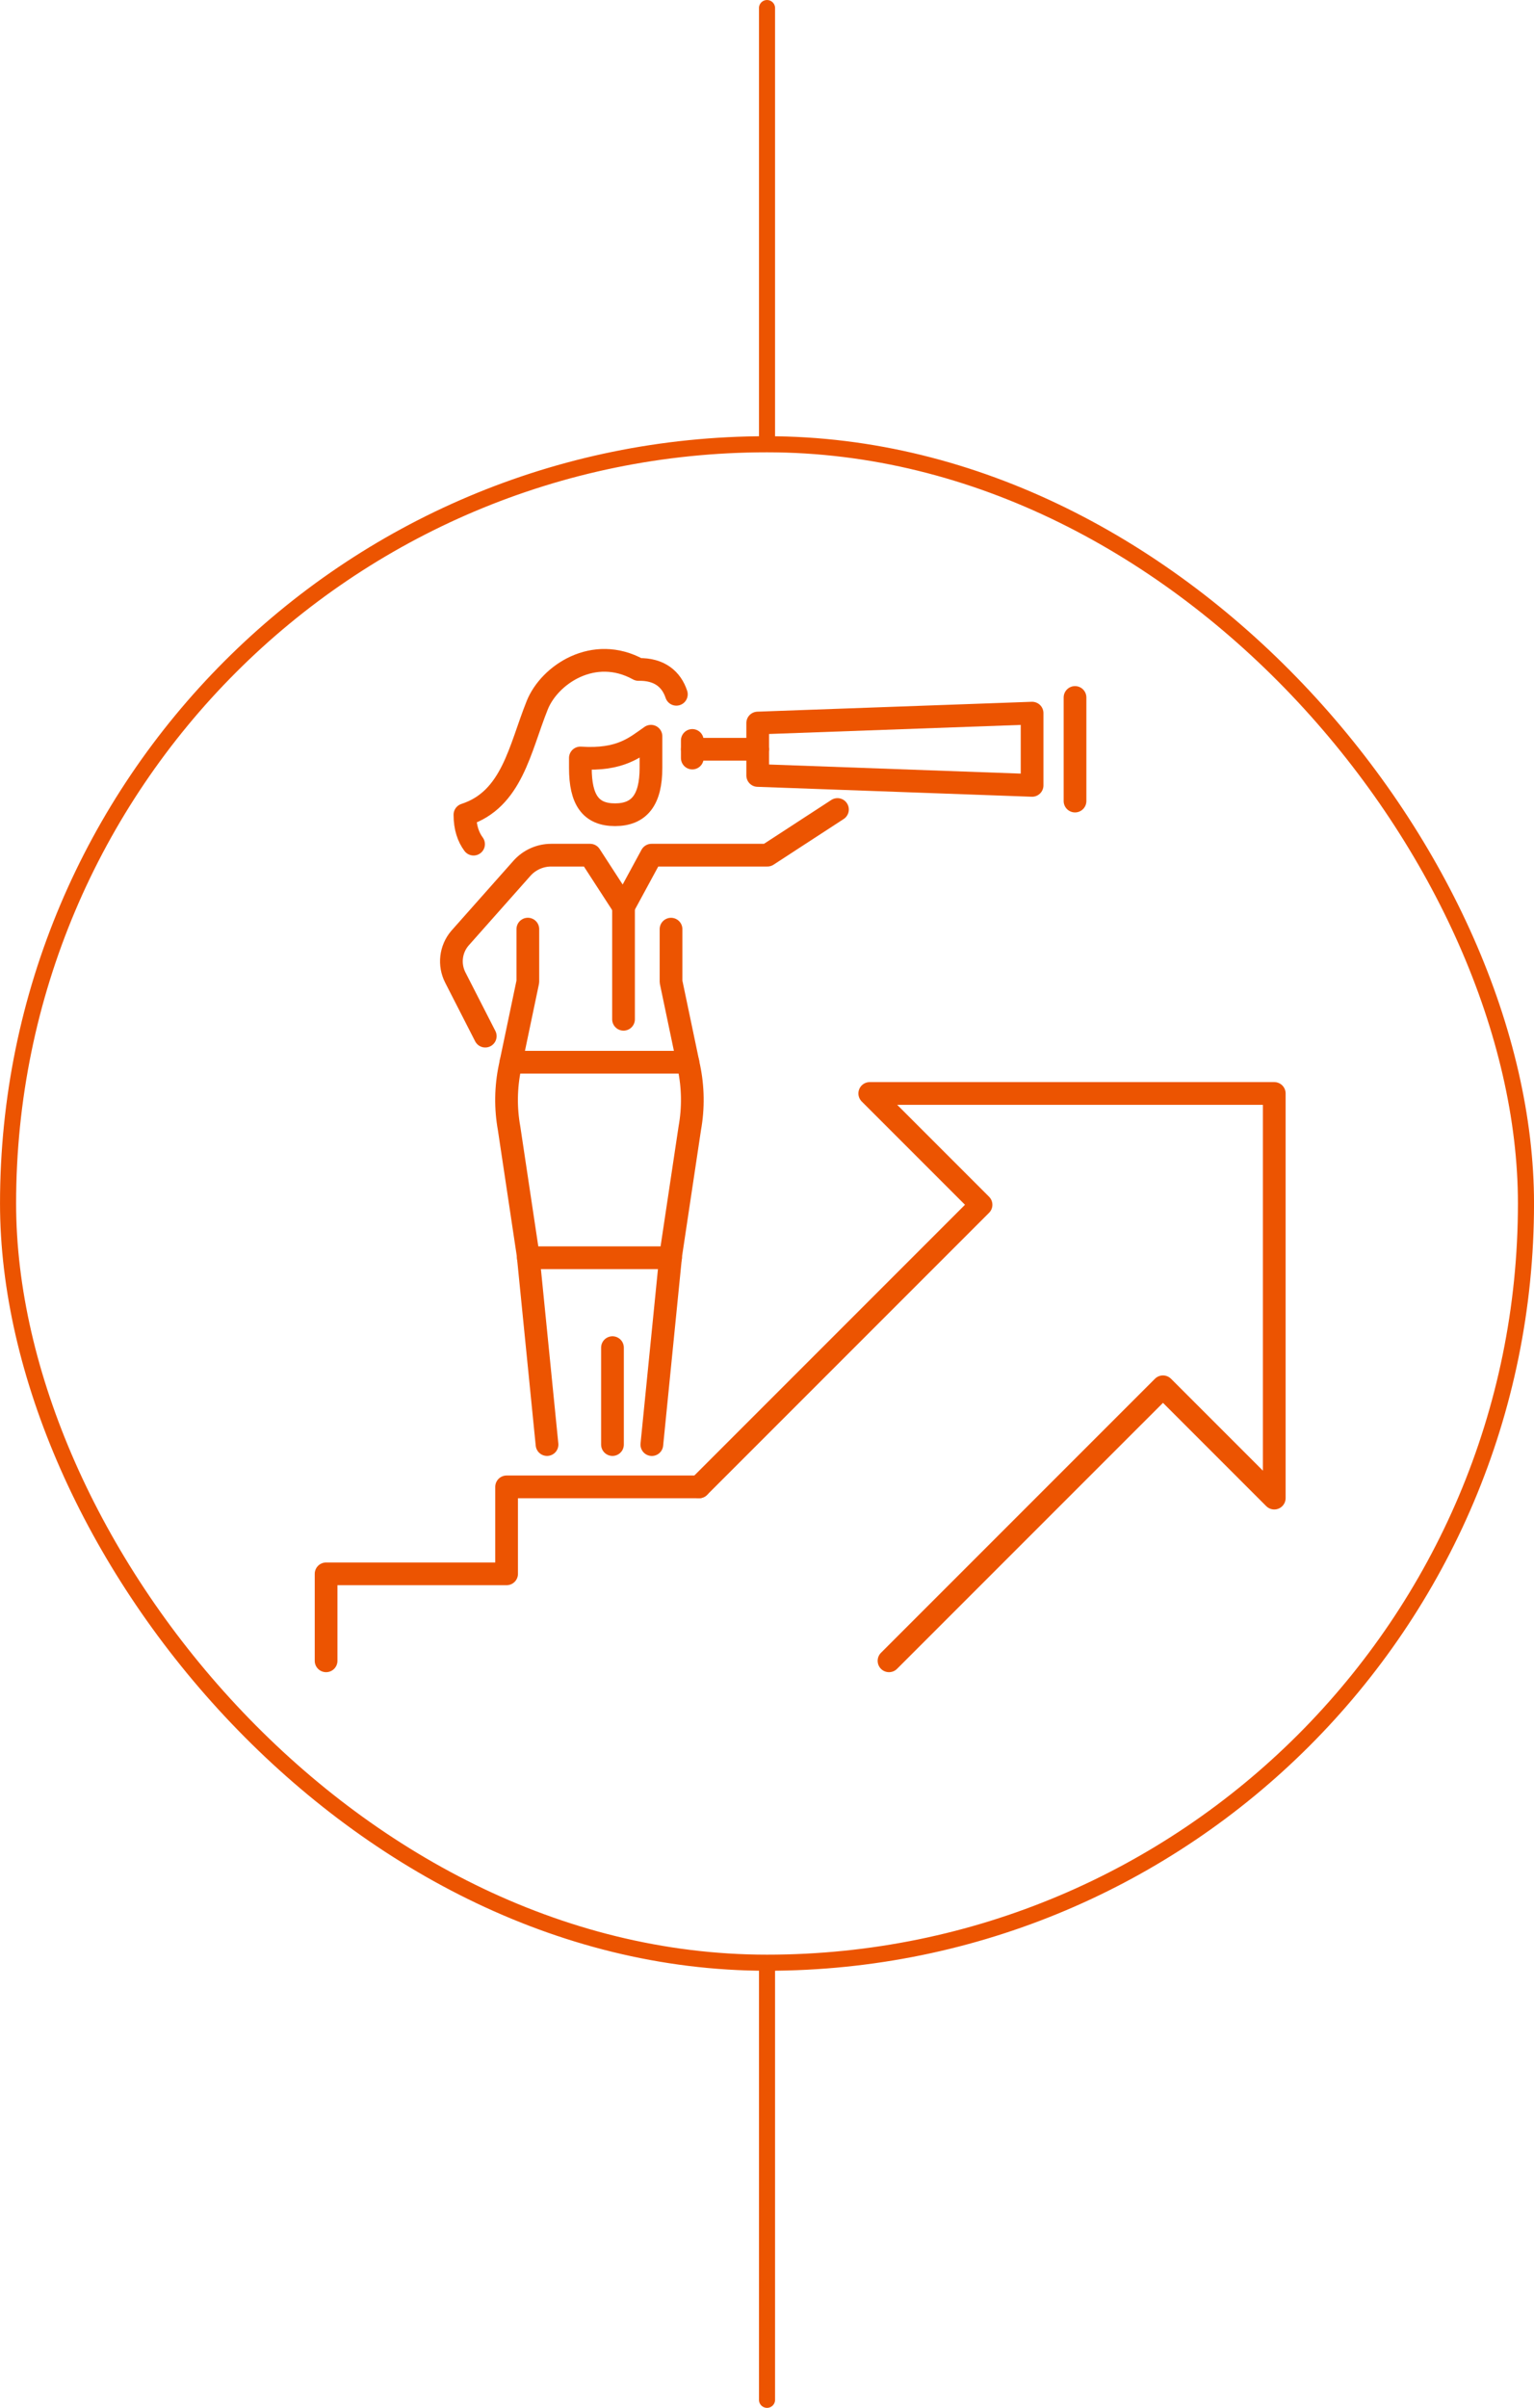
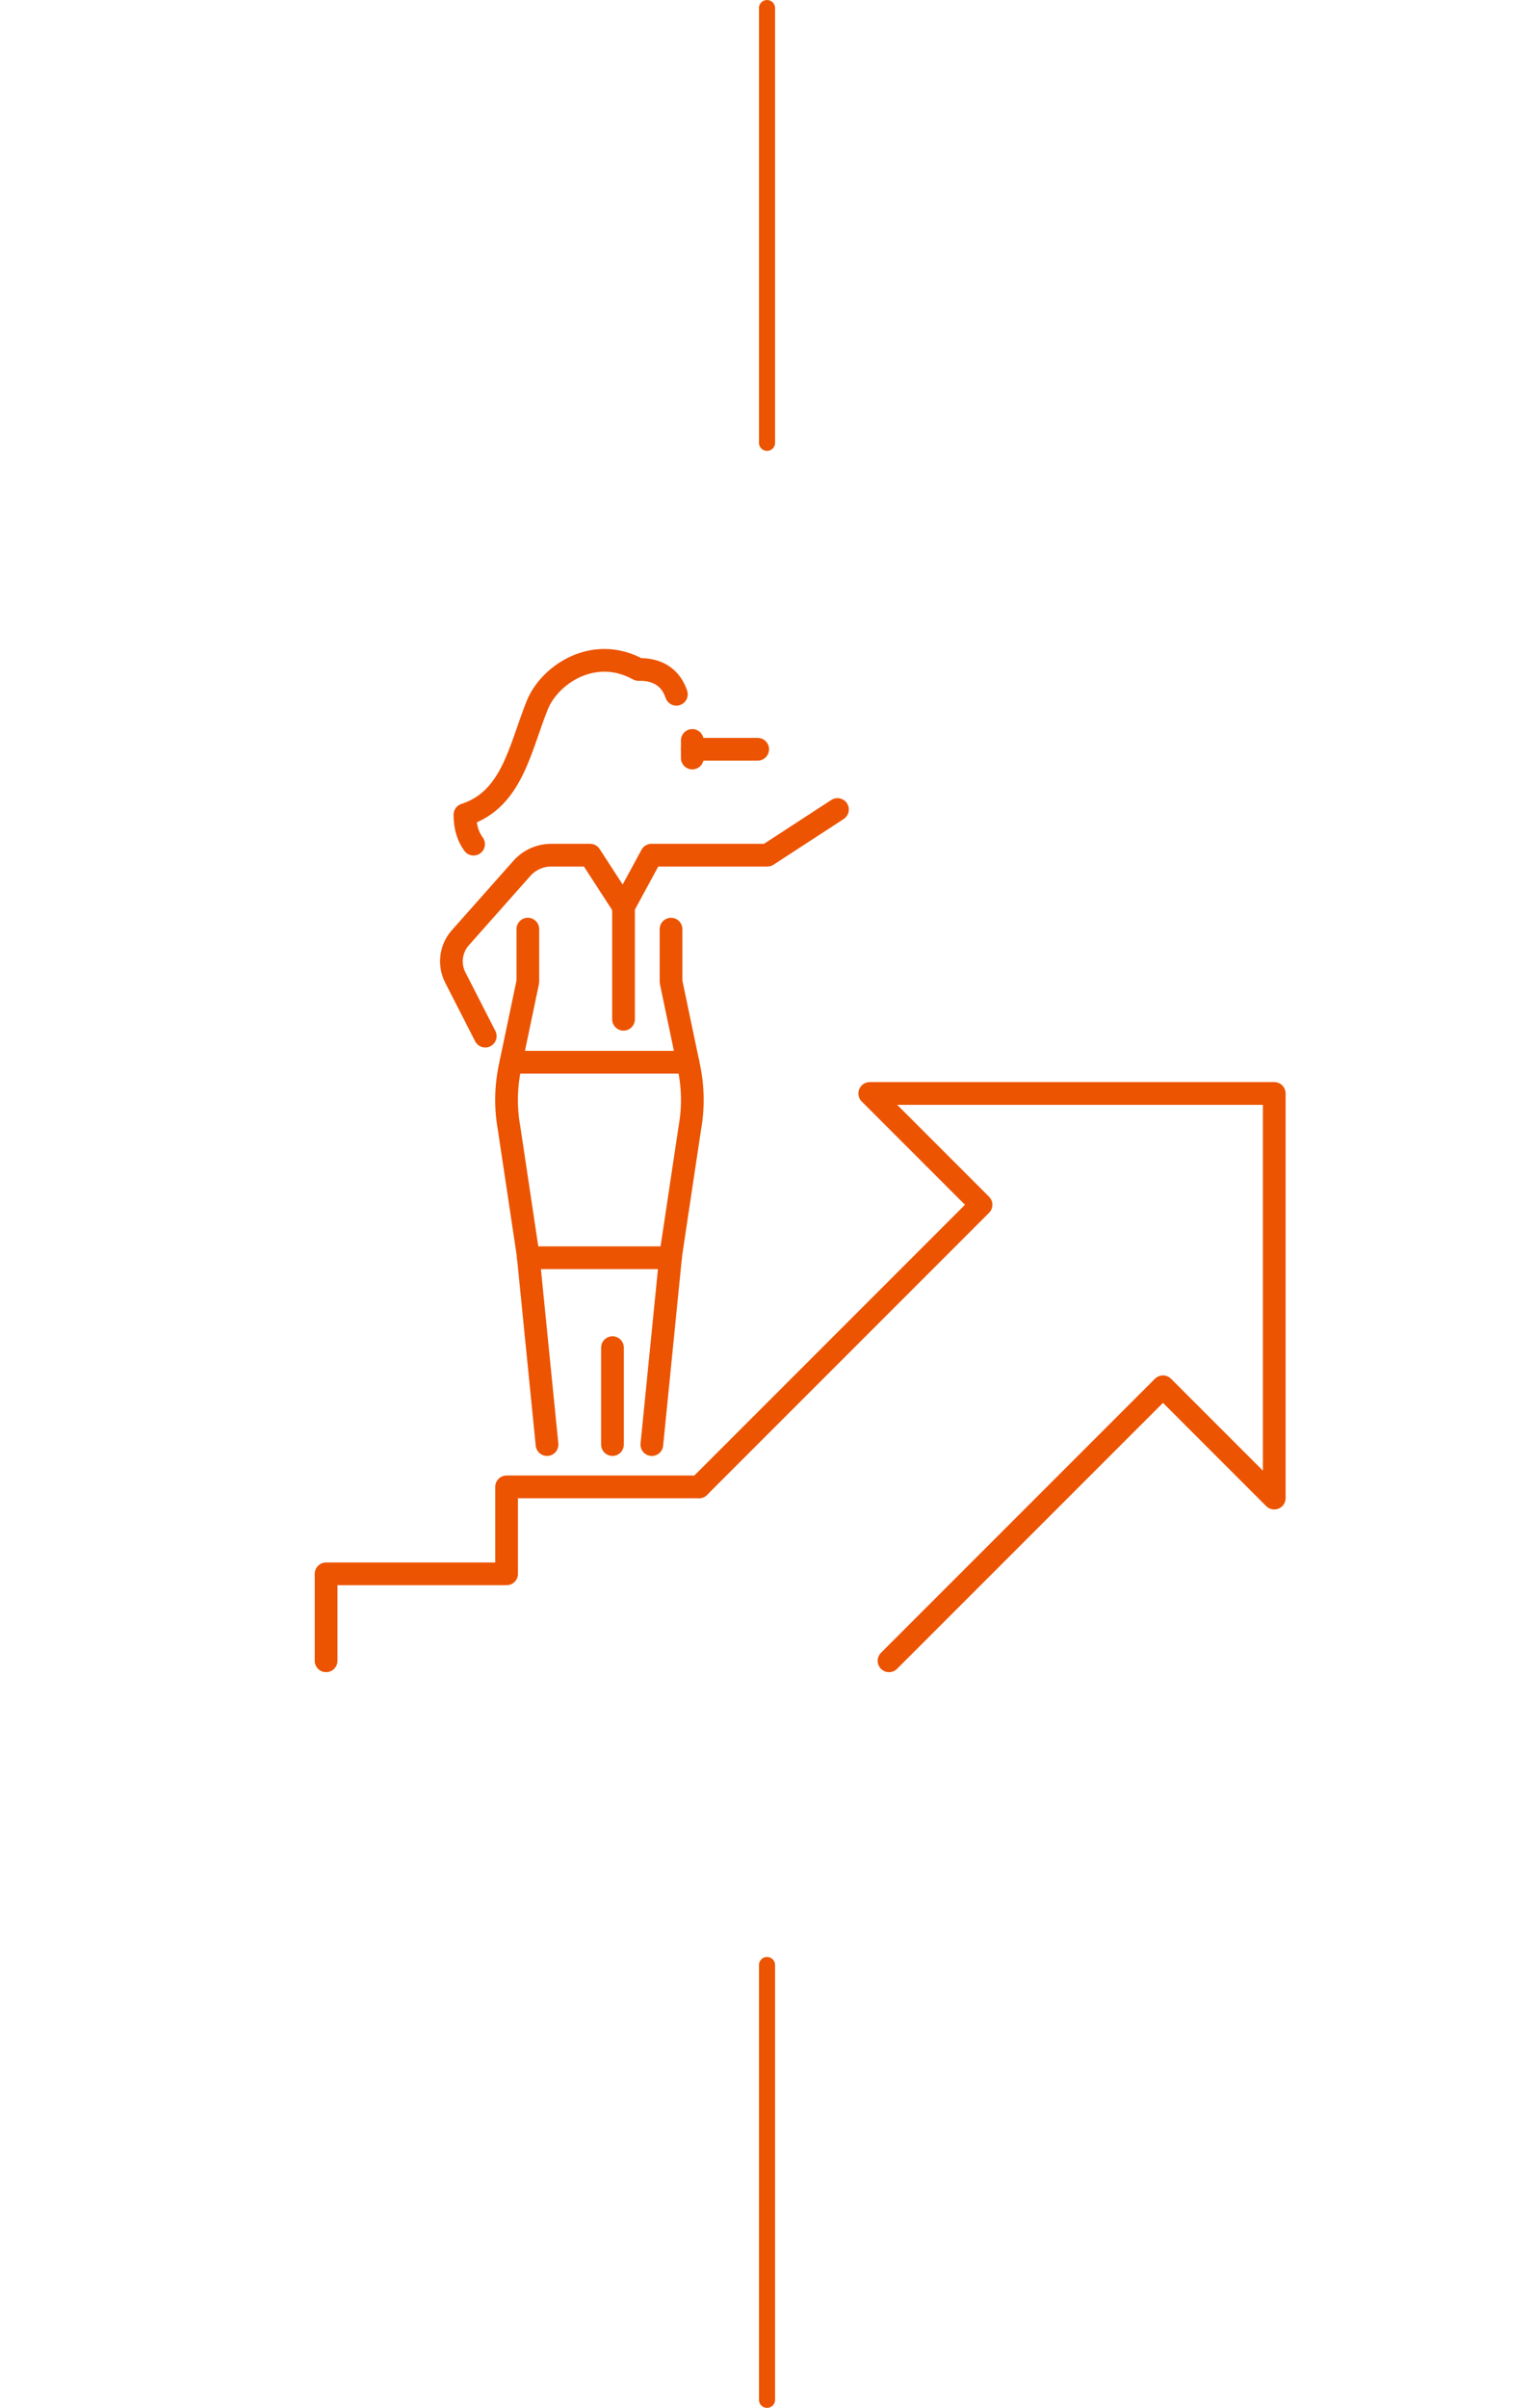
<svg xmlns="http://www.w3.org/2000/svg" id="Camada_2" viewBox="0 0 405.27 635.92">
  <defs>
    <style>.cls-1{stroke-width:4.25px;}.cls-1,.cls-2{fill:none;stroke:#ec5401;stroke-linecap:round;stroke-linejoin:round;}.cls-2{stroke-width:6px;}</style>
  </defs>
  <g id="_ÎÓÈ_1">
-     <rect class="cls-1" x="2.13" y="117.33" width="401.02" height="401.02" rx="200.51" ry="200.51" />
-     <path class="cls-2" d="m153.33,200.18v2.62c0,8.4,2.7,12.37,9.15,12.37s9.5-3.97,9.5-12.37v-8.36c-4.11,2.86-8,6.45-18.65,5.74Z" />
    <path class="cls-2" d="m125.11,222.94c-1.38-1.86-2.28-4.37-2.28-7.77,12.48-4.03,14.49-17.47,19.11-28.94,3.25-8.07,14.96-15.93,26.73-9.43,5.61-.12,8.73,2.65,10.02,6.56" />
    <path class="cls-2" d="m128.2,273.64l-7.91-15.47c-1.73-3.38-1.26-7.47,1.2-10.37l16.39-18.47c1.96-2.21,4.78-3.48,7.73-3.48h10.29l8.83,13.62,7.39-13.62h30.61l18.52-12.06" />
    <path class="cls-2" d="m144.52,381.51l-5.01-50.14-5.01-33.38c-.97-5.36-.89-10.86.23-16.19l4.72-22.53v-13.89" />
    <path class="cls-2" d="m177.28,245.39v13.89l4.72,22.53c1.12,5.33,1.2,10.83.23,16.19l-5.01,33.38-5.01,50.14" />
    <line class="cls-2" x1="135" y1="280.53" x2="181.73" y2="280.53" />
    <line class="cls-2" x1="139.58" y1="332.17" x2="177.16" y2="332.17" />
    <line class="cls-2" x1="161.81" y1="355.91" x2="161.81" y2="381.51" />
    <line class="cls-2" x1="164.73" y1="239.47" x2="164.73" y2="269.19" />
-     <polygon class="cls-2" points="200.18 190.95 200.18 204.8 272.67 207.42 272.67 188.34 200.18 190.95" />
    <line class="cls-2" x1="200.18" y1="197.88" x2="182.9" y2="197.88" />
    <line class="cls-2" x1="182.9" y1="195.55" x2="182.9" y2="200.2" />
-     <line class="cls-2" x1="284.01" y1="184.2" x2="284.01" y2="211.56" />
    <polyline class="cls-2" points="86.15 438.62 86.15 415.65 133.84 415.65 133.84 392.68 184.68 392.68" />
    <polyline class="cls-2" points="184.68 392.68 259.18 318.18 229.78 288.78 336.65 288.78 336.65 395.65 307.25 366.25 234.87 438.62" />
    <line class="cls-1" x1="202.64" y1="518.97" x2="202.64" y2="633.79" />
    <line class="cls-1" x1="202.64" y1="2.13" x2="202.64" y2="116.95" />
  </g>
</svg>